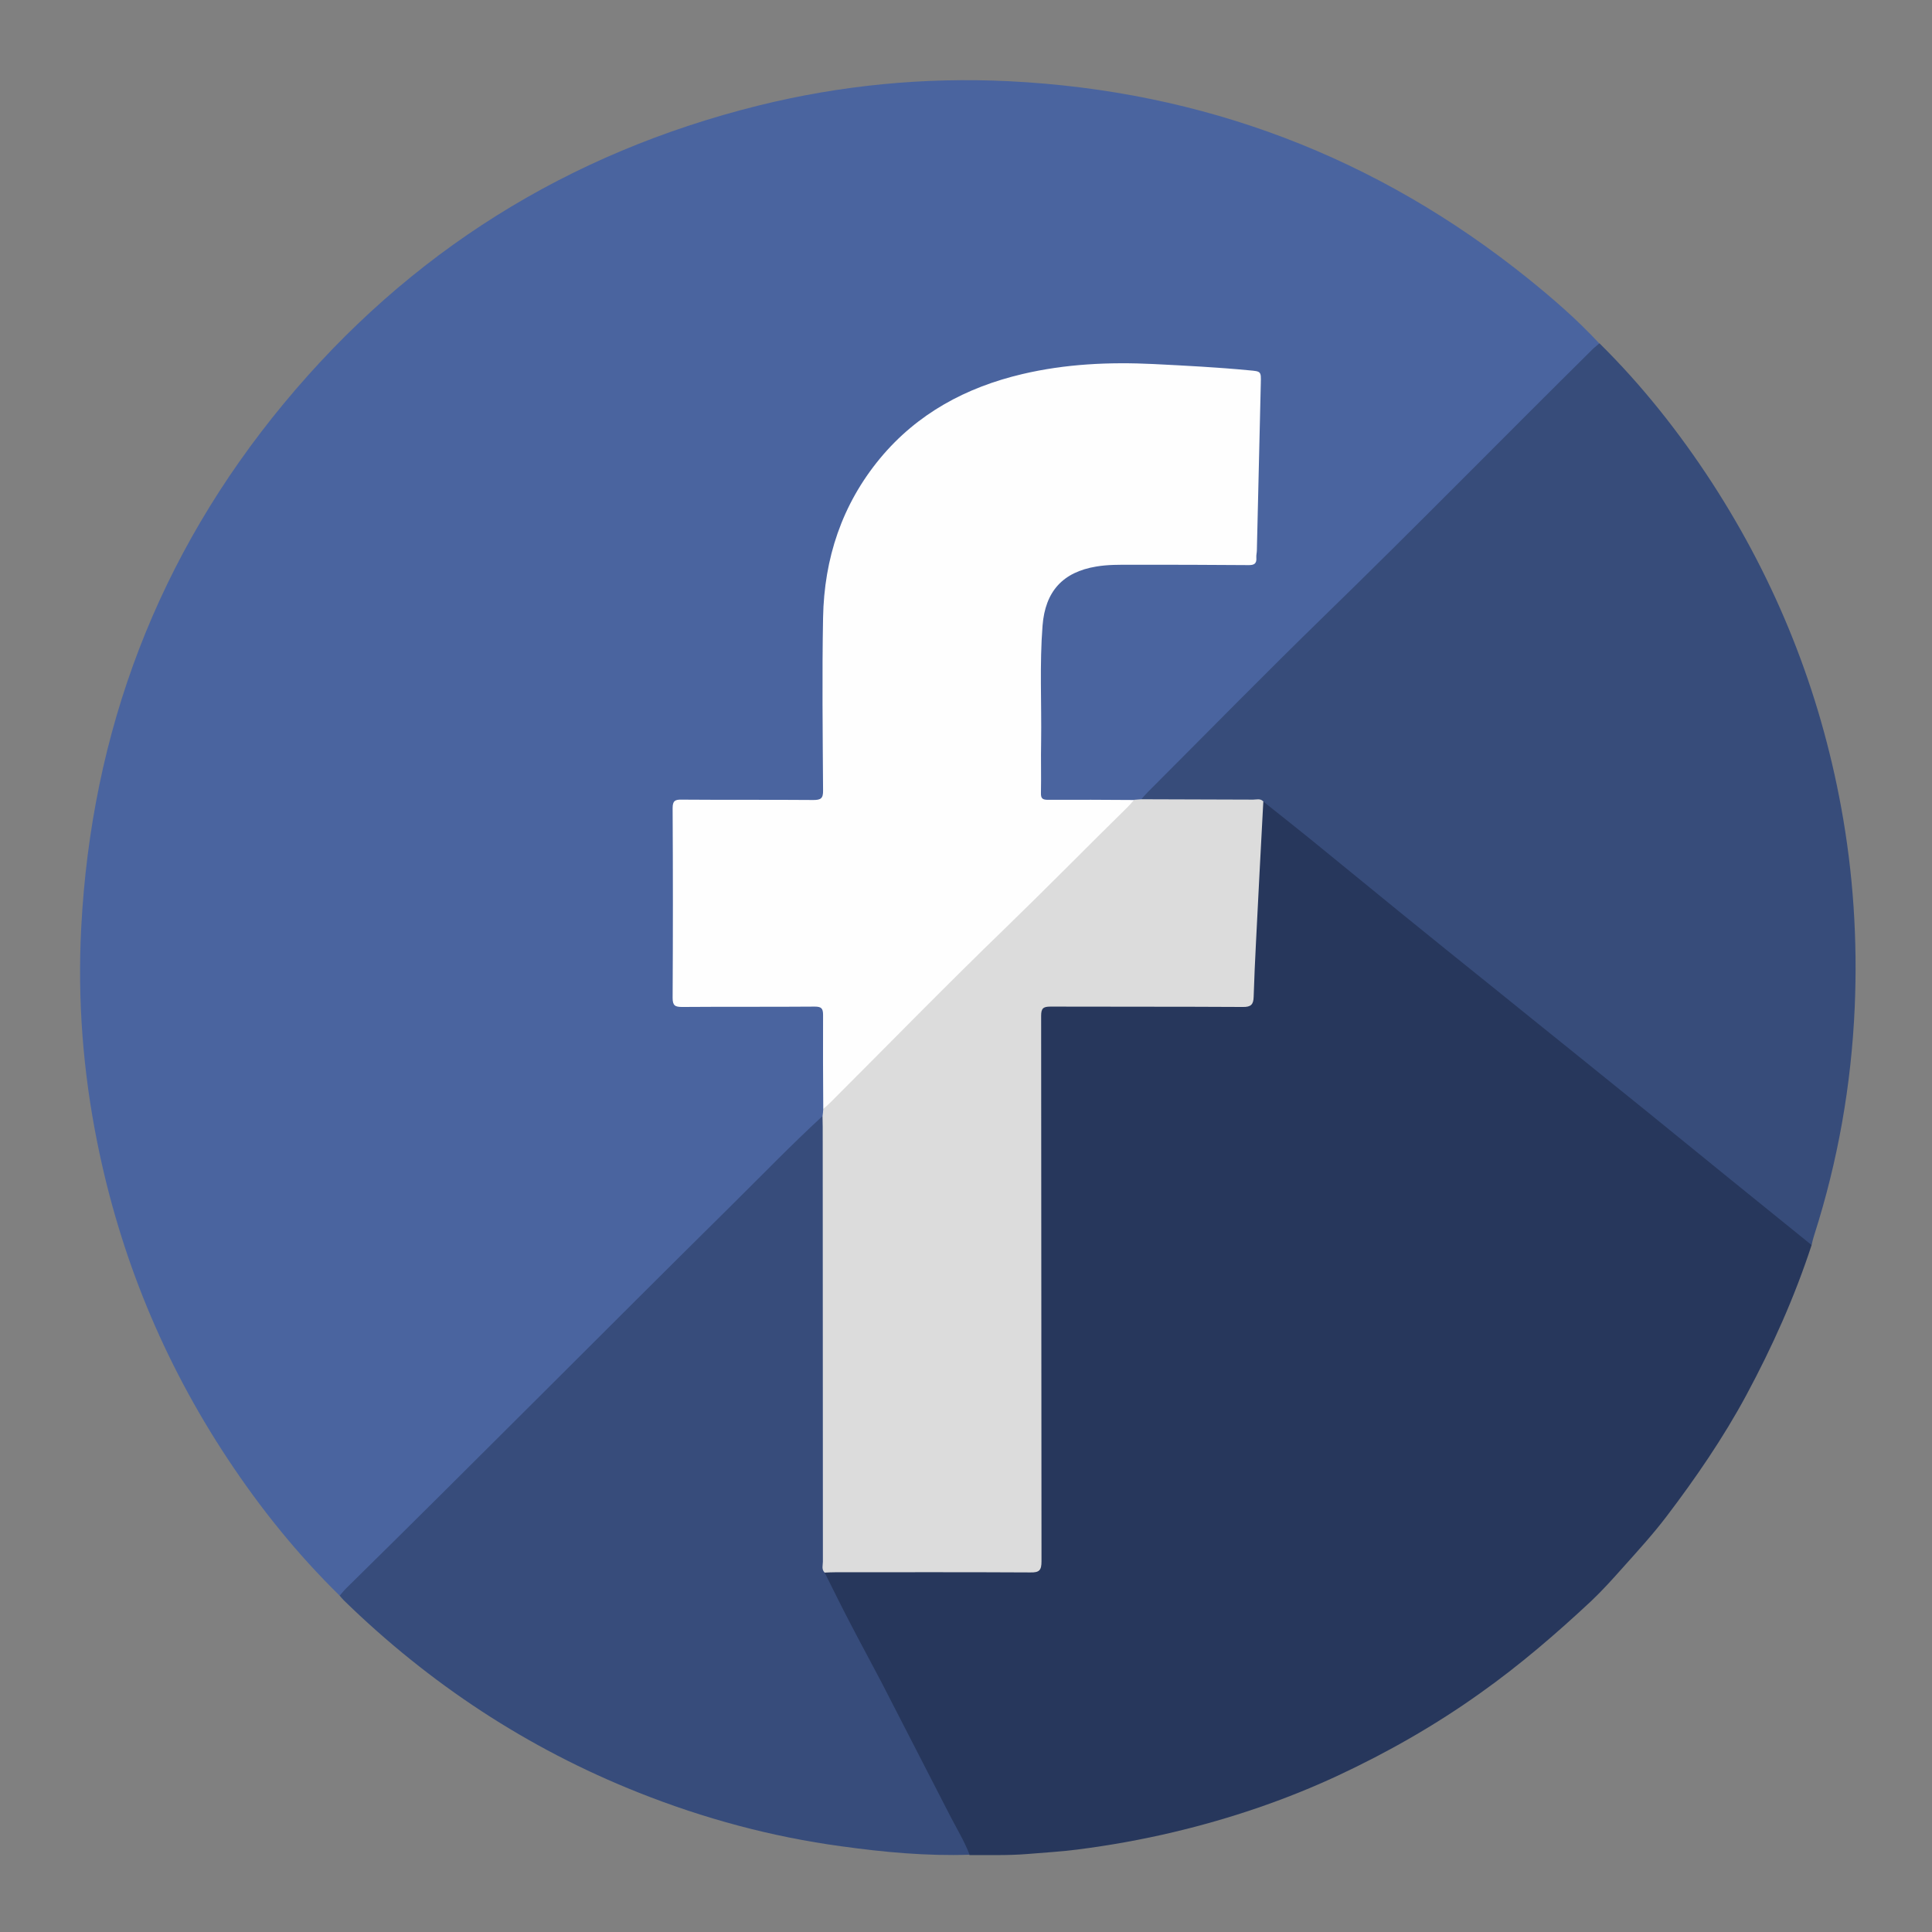
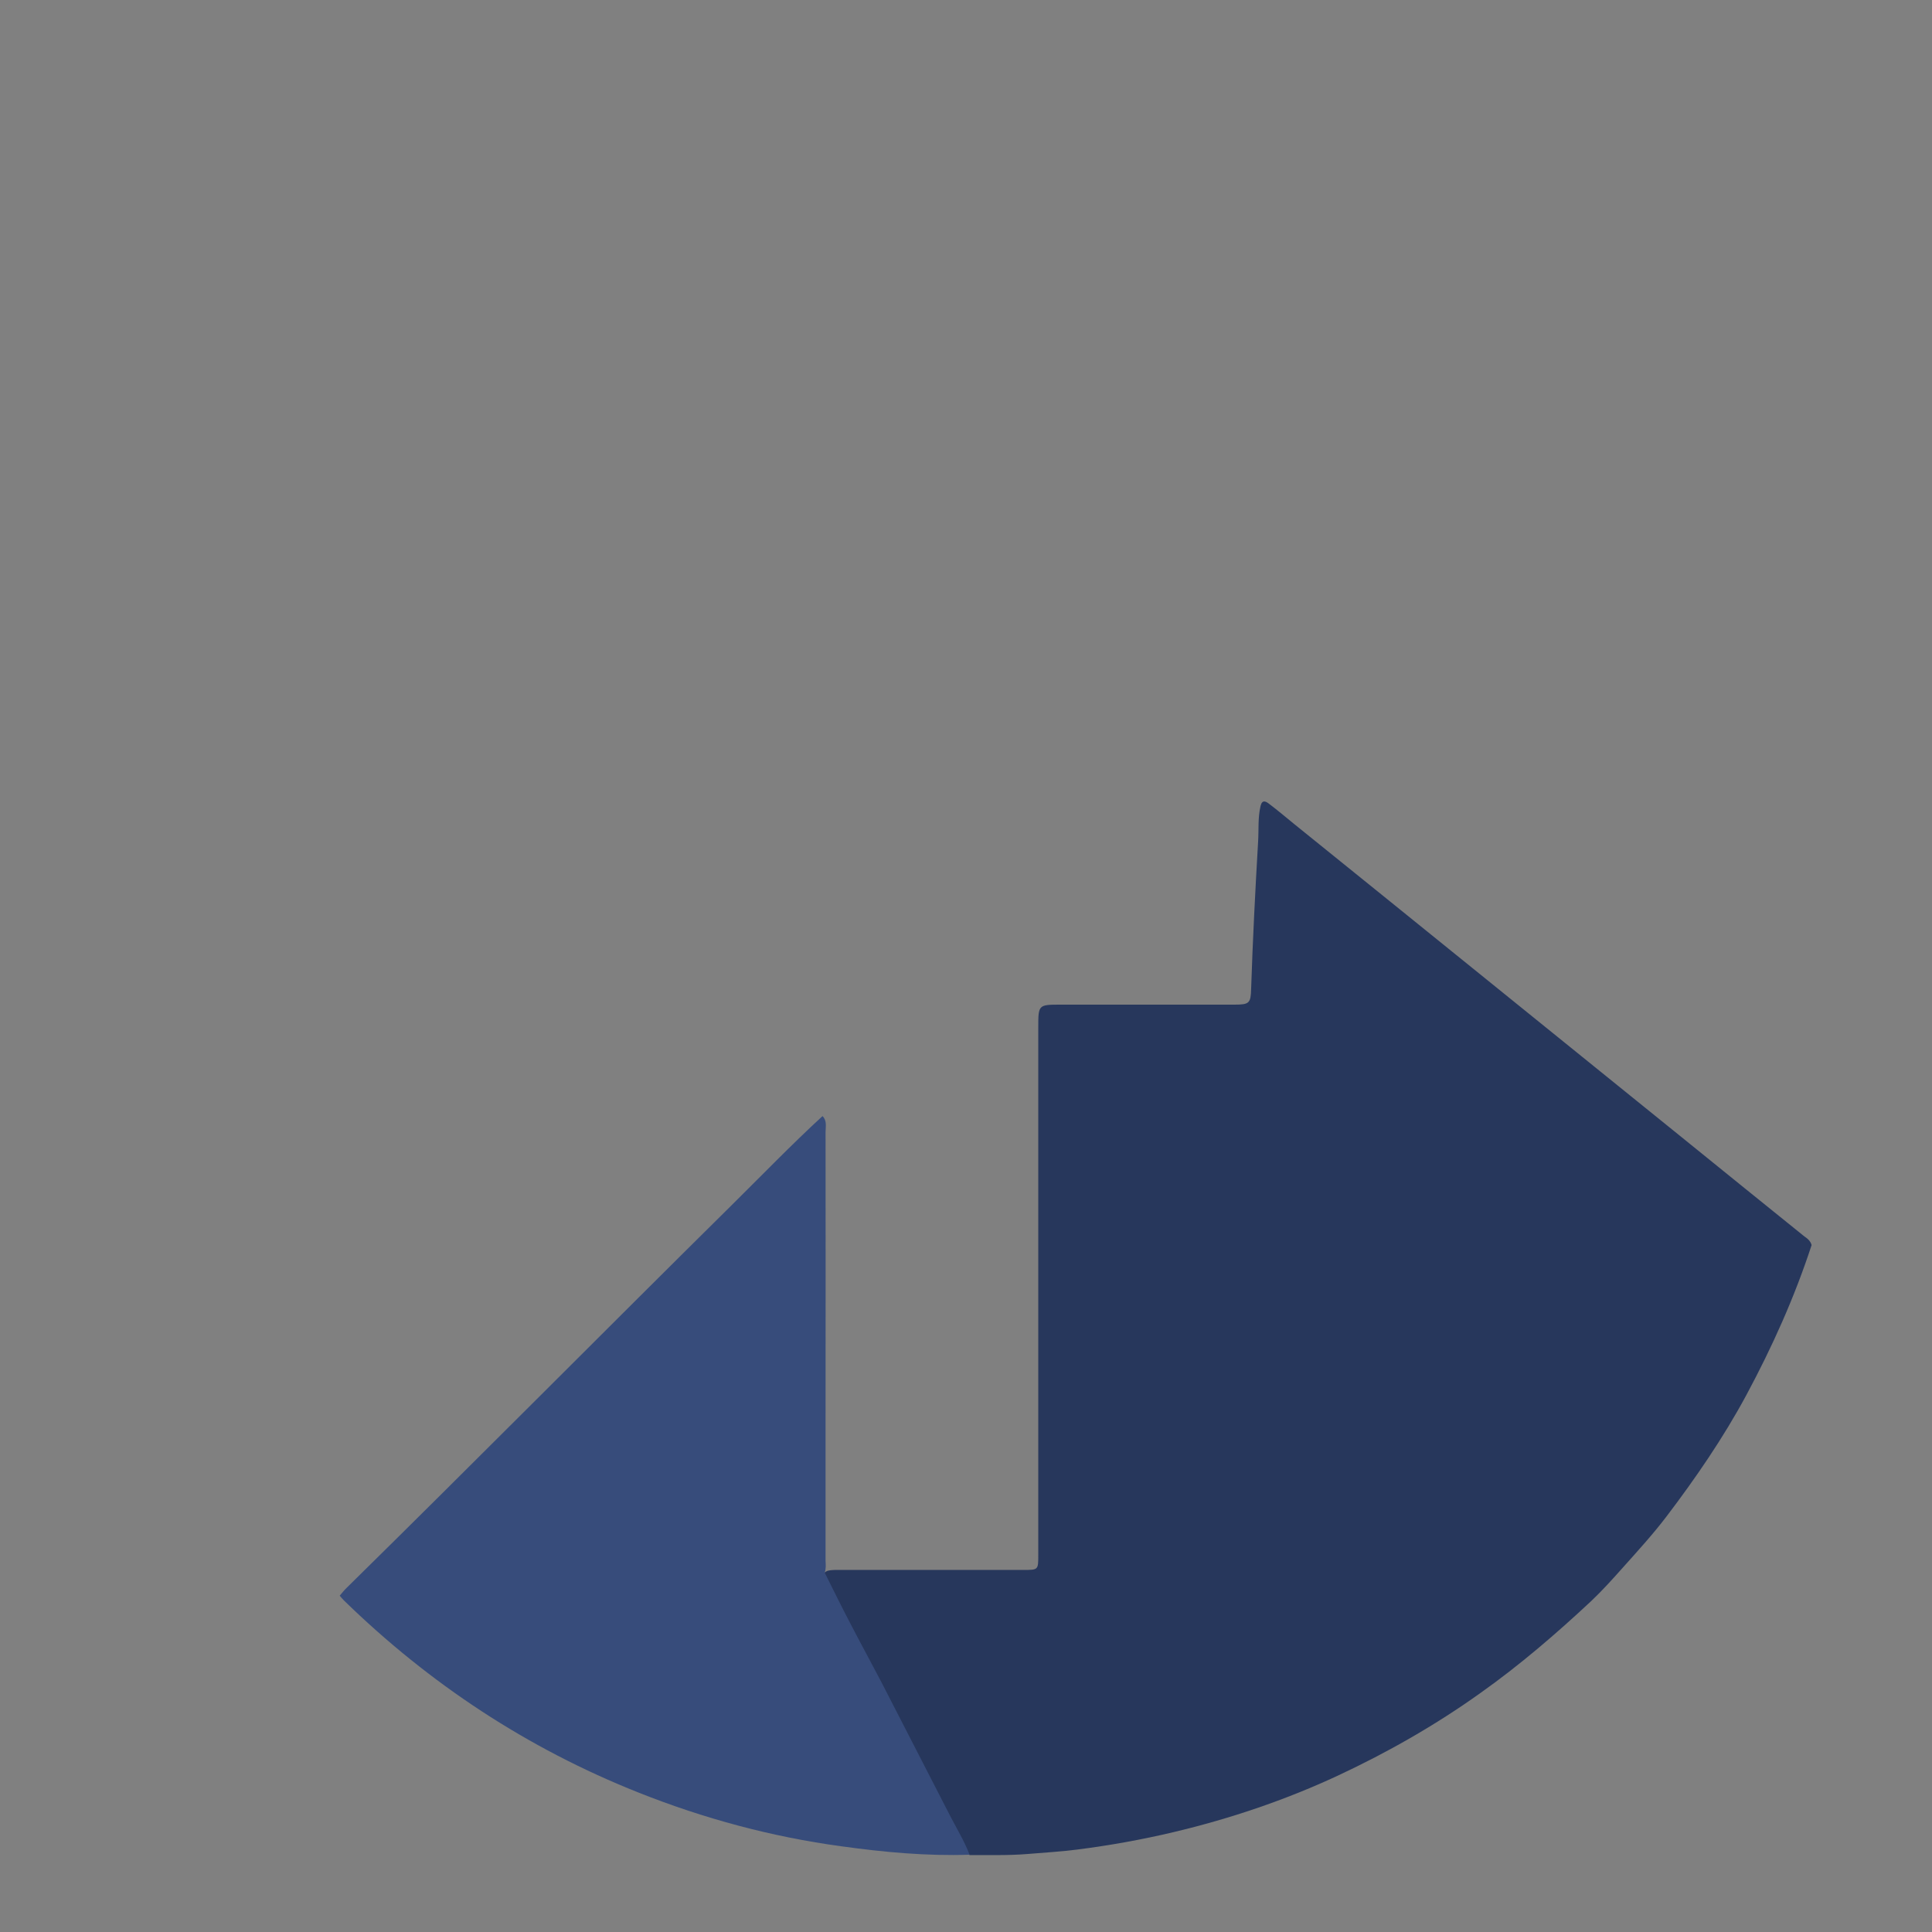
<svg xmlns="http://www.w3.org/2000/svg" enable-background="new 0 0 1080 1080" id="katman_1" version="1.1" viewBox="0 0 1080 1080" xml:space="preserve">
  <rect x="0" y="0" width="1080" height="1080" fill="#808080" stroke="none" />
  <g>
-     <path d="M190,892.1c-23.8-23.3-44.5-49-62.8-76.7c-35.8-54.1-60-113-72.8-176.6c-8-39.7-11.1-79.8-9-120.1   c5.7-110.1,43-208.3,113.3-293.2c70-84.5,158.7-140,265.3-166.5c46-11.4,92.8-15.9,140-13.6c108.6,5.4,205.5,42.2,290.3,110.4   c14,11.3,27.6,23.1,39.8,36.3c-0.4,2.1-2.2,3.3-3.6,4.7c-45.3,45.4-90.3,91.2-136.2,135.9c-37.7,36.8-74.5,74.4-112,111.3   c-1.5,1.5-2.9,3.3-5,4c-1.3,0.4-2.7,0.5-4.1,0.5c-15.2,0.3-30.3,0.1-45.5,0.1c-5.9,0-7.1-1.2-7.1-7.1c-0.1-27.7-0.2-55.3,0-83   c0-5,1-9.9,1.9-14.9c2.9-15.7,12.6-24.4,27.8-27.8c4.4-1,8.9-1.3,13.4-1.3c23.2,0,46.3,0,69.5,0c7.1,0,7.9-0.8,8.3-8   c0-0.5,0.1-1,0-1.5c-0.6-21.7,1.4-43.3,1.1-64.9c-0.1-8.5,1.1-16.9,0.9-25.4c-0.1-3.9-1.6-5.7-5.5-6c-26-2.3-52.1-4.6-78.3-3.9   c-28.3,0.8-56,5.2-81.8,18c-42.1,20.8-65.9,54.9-74.1,100.4c-1.5,8.5-2.3,17.1-2.2,25.9c0.1,29,0,58,0,87c0,1.7,0,3.3,0,5   c-0.2,6.2-1.2,7.3-7.3,7.5c-1.7,0.1-3.3,0-5,0c-21.5,0-43,0-64.5,0c-6.8,0-7.2,0.4-7.2,7c0,32.8,0,65.7,0,98.5   c0,7.1,0.3,7.4,7.8,7.5c22.3,0,44.7,0,67,0c8.5,0,9.2,0.8,9.2,9c0,16.2,0.2,32.3-0.1,48.5c0.1,1.4-0.1,2.8-0.4,4.1   c-0.6,2-2.2,3.3-3.6,4.7c-13.3,13.3-26.4,26.8-39.9,39.9c-57,54.9-111.8,111.9-168.4,167.2c-18.5,18-36.6,36.3-55.1,54.3   C192.8,890.4,191.8,891.8,190,892.1z" fill="#4A649F" />
    <path d="M1012.7,696c-9.5,29.1-22,56.9-36.5,83.9c-12.9,23.9-28.2,46.2-44.6,67.8c-7.6,10-16.2,19.4-24.6,28.8   c-5.6,6.3-11.3,12.6-17.4,18.4c-19.6,18.3-39.9,35.8-61.9,51.4c-25.3,18.1-52.2,33.4-80.3,46.5c-29.3,13.6-59.9,23.9-91.5,31.4   c-17.7,4.2-35.6,7.4-53.6,9.7c-9.2,1.2-18.7,1.7-28,2.5c-10.8,0.9-21.5,0.5-32.3,0.6c-1.4-1-2.2-2.4-3-3.9   c-10.1-19.9-20.5-39.6-30.8-59.4c-15.5-29.8-30.9-59.7-46.4-89.5c-1.1-2.1-3.1-4.5,0.8-6.1c2.8-0.7,5.6-0.5,8.5-0.5   c33.7,0,67.3,0,101,0c8.3,0,8.3,0,8.3-8.3c0-98.3,0-196.6,0-294.9c0-12.8,0-12.8,12.7-12.8c32.3,0,64.6,0,97,0c8.3,0,9.1-0.8,9.3-9   c0.9-27.4,2.3-54.9,3.9-82.3c0.4-6.6-0.2-13.3,1.4-19.9c0.9-3.5,2.9-2.5,4.8-1c4.9,3.7,9.6,7.7,14.4,11.6   c34.3,27.6,68.4,55.3,102.6,82.9c38.5,31.1,77,62.2,115.4,93.3c22.3,18,44.5,36.1,66.8,54C1010.5,692.4,1012.1,693.8,1012.7,696z" fill="#27375C" />
-     <path d="M1012.7,696c-15.2-12.3-30.4-24.6-45.6-36.9c-15.3-12.4-30.6-24.9-45.9-37.3   c-14.2-11.5-28.4-22.9-42.6-34.4c-15-12.1-30-24.1-44.9-36.2c-16.8-13.5-33.6-27-50.3-40.6c-16.9-13.7-33.6-27.5-50.5-41.2   c-8.9-7.2-17.9-14.3-26.8-21.4c-1.6,0.5-3.2,0.6-4.9,0.6c-18.7,0-37.4,0-56.2-0.1c-2.4,0-5,0.4-7-1.7c1.2-1.4,2.4-2.8,3.7-4.1   c33-33,65.6-66.3,99.1-98.9c50.5-49.1,99.8-99.5,149.9-149c1.1-1,2.3-1.9,3.4-2.9c23.9,23.6,44.6,49.8,62.9,77.9   c36.1,55.7,60.2,116.1,72.2,181.4c6.8,37,9.2,74.3,7.6,111.8c-1.9,43.5-9.4,86.1-22.7,127.6C1013.5,692.4,1013.1,694.2,1012.7,696z   " fill="#374C7A" />
    <path d="M461,879.1c4.9,9.8,9.7,19.6,14.8,29.3c5.6,10.8,11.4,21.4,17,32.1c12.8,24.8,25.5,49.7,38.3,74.5   c3.7,7.2,8,14.2,10.9,21.8c-24,0.8-47.8-1.4-71.6-4.7c-39.1-5.3-76.9-15.5-113.6-30.1c-62.1-24.7-116.8-60.8-164.6-107.4   c-0.8-0.8-1.5-1.7-2.3-2.6c1.3-1.5,2.5-3.1,4-4.5c71.9-70.7,142.9-142.4,214.6-213.3c17-16.8,33.7-34.1,51.3-50.3   c2.6,2.6,1.7,5.9,1.7,9c0.1,53.6,0,107.2,0,160.8c0,26.3,0,52.6,0,78.9C461.6,874.8,461.8,877,461,879.1z" fill="#374C7B" />
-     <path d="M460.2,619.9c-0.1-17.5-0.2-35-0.1-52.5c0-3.7-0.9-4.7-4.7-4.7c-24.7,0.2-49.3,0-74,0.2   c-4,0-5.4-0.7-5.4-5.1c0.2-35.3,0.2-70.7,0-106c0-4.1,1.3-4.9,5.1-4.8c24.5,0.2,49,0,73.5,0.2c4.2,0,5.6-0.8,5.5-5.4   c-0.2-32.2-0.6-64.3,0-96.5c0.6-33.1,10.5-63.2,31.8-89c20.9-25.2,48.2-39.8,79.6-47.2c24.2-5.7,48.7-6.8,73.4-5.6   c17.8,0.9,35.6,1.8,53.3,3.5c6.7,0.6,6.8,0.5,6.6,7.2c-0.7,31.1-1.5,62.3-2.2,93.4c0,1.3-0.4,2.7-0.3,4c0.3,3.5-1.2,4.4-4.6,4.3   c-21.8-0.2-43.7-0.2-65.5-0.2c-6.5,0-12.9-0.1-19.4,1c-18.7,3.1-28.5,13.9-30,33c-1.7,21.6-0.5,43.3-0.8,65   c-0.2,9.5,0.1,19-0.1,28.5c-0.1,3.2,0.9,3.9,4,3.9c16-0.1,32,0,48,0.1c0.4,2.6-1.8,3.8-3.2,5.2c-19.1,19.2-38,38.8-57.6,57.5   c-36.4,34.7-71.1,70.9-107,106.1C464.4,617.7,463.2,620.2,460.2,619.9z" fill="#FEFEFE" />
-     <path d="M460.2,619.9c1.4-1.2,2.8-2.4,4.1-3.7c32.6-32.6,64.8-65.6,97.9-97.6c22.9-22.2,45.3-45,68.1-67.4   c1.3-1.3,2.5-2.7,3.7-4.1c1.4-0.1,2.7-0.2,4.1-0.3c20.8,0.1,41.6,0.1,62.4,0.2c1.9,0,4-0.8,5.7,1c-1.4,26.3-2.8,52.5-4.1,78.8   c-0.5,10.1-1,20.3-1.3,30.4c-0.1,4.3-1.5,5.8-6.1,5.7c-35.8-0.2-71.6-0.1-107.5-0.2c-4.1,0-5.2,1-5.2,5.2   c0.1,101.6,0.1,203.2,0.2,304.9c0,5-1.2,6.3-6.2,6.2c-36.3-0.2-72.6-0.1-109-0.1c-2,0-4,0.1-6,0.2c-1.9-1.8-1-4.1-1-6.1   c-0.1-81,0-162-0.1-242.9c0-2-0.1-4-0.1-6C460,622.7,460.1,621.3,460.2,619.9z" fill="#DCDCDC" />
  </g>
</svg>